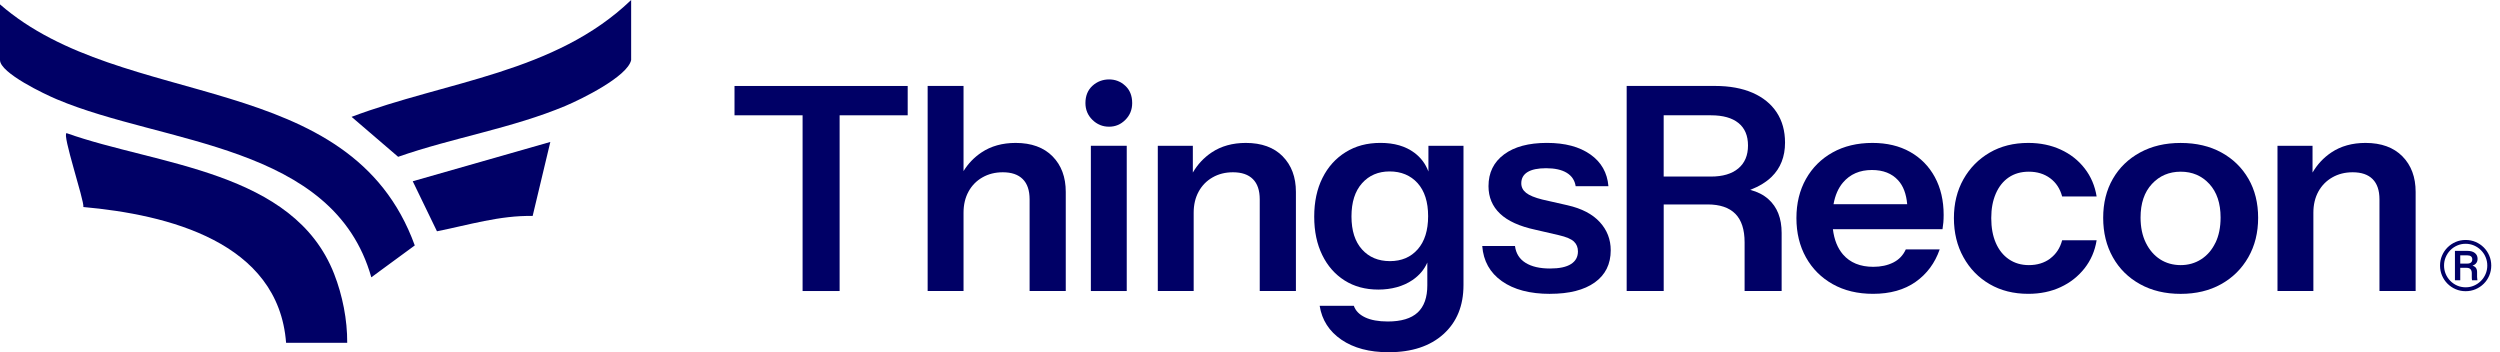
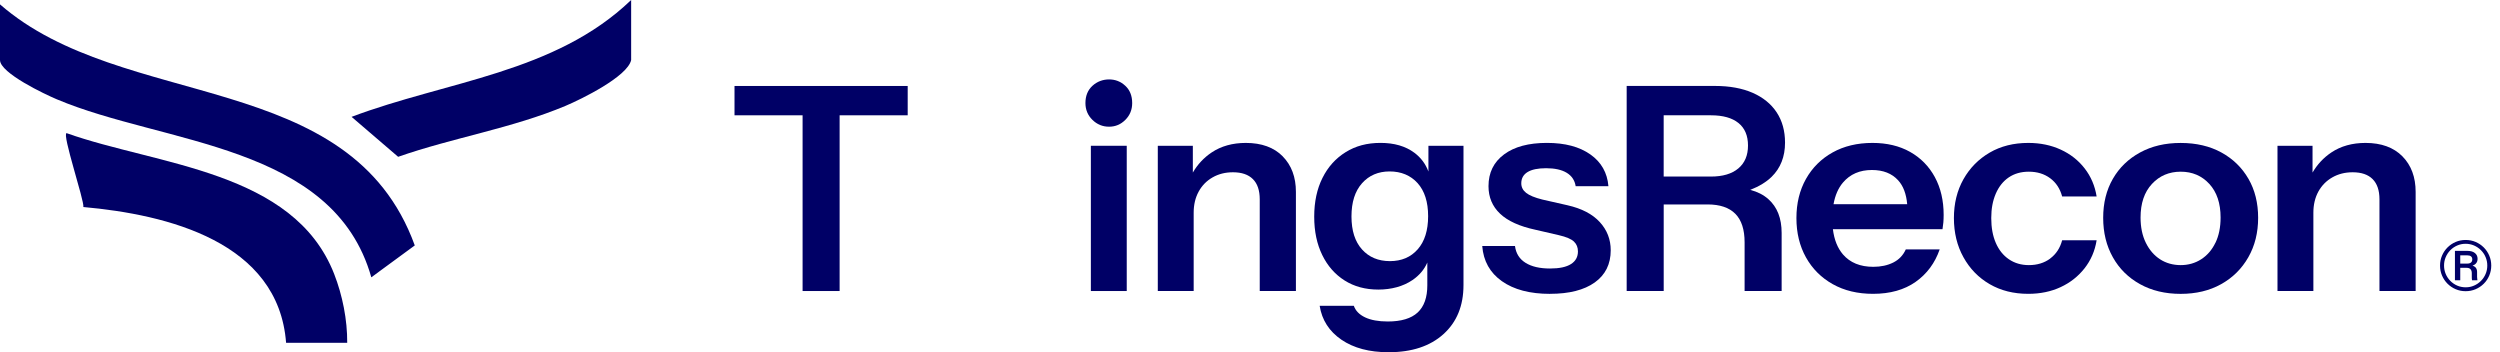
<svg xmlns="http://www.w3.org/2000/svg" width="220" height="31" viewBox="0 0 220 31" fill="none">
  <g clip-path="url(#clip0_119_303)">
    <path d="M219.055 22.493C218.939 22.22 218.78 21.982 218.572 21.775C218.367 21.57 218.127 21.408 217.854 21.291C217.58 21.175 217.29 21.117 216.976 21.117C216.662 21.117 216.371 21.175 216.1 21.291C215.827 21.408 215.589 21.57 215.382 21.775C215.177 21.98 215.015 22.22 214.899 22.493C214.782 22.766 214.724 23.057 214.724 23.371C214.724 23.684 214.782 23.975 214.899 24.249C215.015 24.522 215.177 24.759 215.382 24.967C215.589 25.172 215.827 25.334 216.1 25.45C216.371 25.567 216.665 25.625 216.976 25.625C217.287 25.625 217.58 25.567 217.854 25.45C218.127 25.334 218.365 25.172 218.572 24.967C218.78 24.762 218.939 24.522 219.055 24.249C219.172 23.975 219.23 23.684 219.23 23.371C219.23 23.057 219.172 22.766 219.055 22.493ZM218.734 24.107C218.635 24.34 218.499 24.544 218.324 24.719C218.147 24.896 217.945 25.033 217.715 25.134C217.484 25.235 217.239 25.283 216.978 25.283C216.718 25.283 216.467 25.233 216.237 25.134C216.007 25.033 215.804 24.896 215.63 24.719C215.455 24.542 215.319 24.34 215.222 24.107C215.124 23.874 215.076 23.629 215.076 23.368C215.076 23.108 215.124 22.862 215.222 22.63C215.321 22.397 215.458 22.192 215.63 22.017C215.804 21.84 216.007 21.704 216.237 21.603C216.467 21.501 216.715 21.453 216.978 21.453C217.241 21.453 217.484 21.504 217.715 21.603C217.945 21.704 218.147 21.84 218.324 22.017C218.501 22.195 218.638 22.397 218.734 22.63C218.833 22.862 218.881 23.108 218.881 23.368C218.881 23.629 218.833 23.874 218.734 24.107Z" fill="#000066" />
    <path d="M218.028 22.786C218.028 22.566 217.95 22.394 217.793 22.268C217.636 22.141 217.421 22.078 217.145 22.078H216.034V24.661H216.502V23.568H217.054C217.211 23.568 217.327 23.608 217.403 23.689C217.479 23.77 217.517 23.889 217.517 24.049V24.355C217.517 24.423 217.517 24.481 217.522 24.532C217.525 24.582 217.532 24.625 217.54 24.661H218.013C218.005 24.598 217.998 24.539 217.993 24.489C217.988 24.438 217.983 24.393 217.983 24.355V23.927C217.983 23.743 217.927 23.601 217.816 23.5C217.752 23.444 217.674 23.406 217.583 23.383C217.876 23.265 218.026 23.067 218.026 22.784L218.028 22.786ZM216.502 23.196V22.47H217.122C217.267 22.47 217.375 22.501 217.449 22.561C217.522 22.622 217.56 22.708 217.56 22.824C217.56 22.941 217.522 23.037 217.446 23.1C217.37 23.163 217.262 23.196 217.122 23.196H216.502Z" fill="#000066" />
    <path d="M154.019 16.71C154.801 16.404 155.431 16.022 155.904 15.559C156.688 14.79 157.083 13.789 157.083 12.552C157.083 11.517 156.835 10.627 156.344 9.883C155.851 9.139 155.145 8.568 154.226 8.165C153.308 7.766 152.205 7.563 150.917 7.563H143.147V25.609H146.406V17.99H150.267C151.352 17.99 152.167 18.266 152.711 18.817C153.255 19.369 153.525 20.204 153.525 21.324V25.609H156.784V20.497C156.784 19.21 156.397 18.221 155.618 17.527C155.185 17.14 154.649 16.872 154.021 16.71H154.019ZM146.403 15.534V10.146H150.565C151.618 10.146 152.425 10.371 152.984 10.824C153.543 11.274 153.824 11.934 153.824 12.805C153.824 13.675 153.541 14.345 152.971 14.823C152.402 15.299 151.6 15.537 150.565 15.537H146.403V15.534Z" fill="#000066" />
    <path d="M170.267 15.585C169.748 14.634 169.022 13.892 168.086 13.366C167.15 12.84 166.047 12.577 164.777 12.577C163.438 12.577 162.269 12.858 161.267 13.417C160.266 13.976 159.484 14.755 158.925 15.747C158.366 16.741 158.085 17.889 158.085 19.192C158.085 20.495 158.366 21.648 158.925 22.65C159.484 23.652 160.271 24.438 161.28 25.005C162.292 25.574 163.474 25.857 164.827 25.857C166.33 25.857 167.58 25.506 168.574 24.805C169.568 24.104 170.274 23.151 170.692 21.949H167.709C167.474 22.468 167.107 22.852 166.606 23.103C166.105 23.353 165.52 23.48 164.85 23.48C163.696 23.48 162.808 23.115 162.181 22.389C161.705 21.835 161.409 21.097 161.295 20.171H170.94C170.973 19.971 170.998 19.769 171.016 19.569C171.031 19.369 171.041 19.151 171.041 18.916C171.041 17.646 170.783 16.536 170.264 15.582L170.267 15.585ZM164.728 14.96C165.715 14.96 166.482 15.261 167.033 15.863C167.489 16.359 167.752 17.062 167.833 17.968H161.351C161.49 17.189 161.766 16.553 162.183 16.063C162.811 15.327 163.658 14.96 164.728 14.96Z" fill="#000066" />
    <path d="M180.419 22.753C179.901 23.138 179.273 23.33 178.54 23.33C177.872 23.33 177.287 23.158 176.784 22.817C176.283 22.475 175.898 21.995 175.63 21.375C175.362 20.758 175.23 20.029 175.23 19.194C175.23 18.36 175.364 17.656 175.63 17.039C175.898 16.422 176.278 15.944 176.771 15.61C177.264 15.276 177.854 15.109 178.537 15.109C179.271 15.109 179.898 15.301 180.417 15.686C180.935 16.07 181.285 16.604 181.469 17.29H184.503C184.353 16.354 184.002 15.532 183.45 14.821C182.899 14.11 182.198 13.559 181.345 13.166C180.493 12.774 179.541 12.577 178.489 12.577C177.201 12.577 176.07 12.86 175.091 13.43C174.115 13.999 173.345 14.778 172.784 15.772C172.225 16.766 171.944 17.907 171.944 19.192C171.944 20.477 172.222 21.628 172.784 22.637C173.343 23.649 174.112 24.438 175.091 25.005C176.068 25.574 177.201 25.857 178.489 25.857C179.541 25.857 180.49 25.66 181.333 25.268C182.178 24.876 182.878 24.324 183.438 23.614C183.997 22.903 184.353 22.081 184.503 21.145H181.469C181.285 21.83 180.935 22.364 180.417 22.748L180.419 22.753Z" fill="#000066" />
    <path d="M197.864 15.736C197.294 14.75 196.503 13.978 195.483 13.419C194.463 12.86 193.269 12.58 191.898 12.58C190.527 12.58 189.353 12.86 188.326 13.419C187.298 13.978 186.499 14.752 185.932 15.736C185.363 16.723 185.08 17.866 185.08 19.169C185.08 20.472 185.363 21.63 185.932 22.64C186.499 23.652 187.298 24.441 188.326 25.007C189.353 25.577 190.544 25.86 191.898 25.86C193.252 25.86 194.438 25.577 195.458 25.007C196.477 24.441 197.274 23.649 197.851 22.64C198.428 21.628 198.716 20.472 198.716 19.169C198.716 17.866 198.433 16.721 197.864 15.736ZM194.957 21.362C194.656 21.99 194.238 22.473 193.704 22.817C193.171 23.158 192.568 23.33 191.901 23.33C191.233 23.33 190.61 23.158 190.084 22.817C189.558 22.475 189.14 21.99 188.832 21.362C188.523 20.735 188.369 19.996 188.369 19.144C188.369 17.892 188.703 16.905 189.371 16.187C190.038 15.468 190.883 15.109 191.903 15.109C192.923 15.109 193.763 15.468 194.423 16.187C195.083 16.905 195.412 17.892 195.412 19.144C195.412 19.996 195.263 20.735 194.962 21.362H194.957Z" fill="#000066" />
    <path d="M211.412 13.756C210.635 12.972 209.553 12.577 208.166 12.577C206.997 12.577 205.993 12.858 205.158 13.417C204.47 13.877 203.921 14.469 203.503 15.185V12.828H200.419V25.609H203.577V18.716C203.577 18.016 203.723 17.396 204.014 16.862C204.308 16.328 204.718 15.909 205.244 15.61C205.77 15.309 206.367 15.16 207.035 15.16C207.804 15.16 208.389 15.36 208.791 15.762C209.191 16.162 209.393 16.756 209.393 17.54V25.609H212.576V16.887C212.576 15.585 212.186 14.54 211.41 13.756H211.412Z" fill="#000066" />
-     <path d="M92.624 13.756C91.847 12.972 90.764 12.577 89.377 12.577C88.209 12.577 87.204 12.858 86.369 13.417C85.722 13.85 85.195 14.398 84.791 15.056V7.563H81.633V25.61H84.791V18.716C84.791 18.016 84.937 17.396 85.228 16.862C85.519 16.328 85.929 15.909 86.455 15.61C86.982 15.309 87.579 15.16 88.247 15.16C89.016 15.16 89.6 15.36 90.002 15.762C90.405 16.162 90.605 16.756 90.605 17.54V25.61H93.787V16.887C93.787 15.585 93.398 14.54 92.621 13.756H92.624Z" fill="#000066" />
    <path d="M97.6 11.15C98.152 11.15 98.627 10.951 99.03 10.548C99.432 10.146 99.632 9.655 99.632 9.069C99.632 8.434 99.432 7.928 99.03 7.553C98.627 7.176 98.152 6.989 97.6 6.989C97.049 6.989 96.543 7.176 96.133 7.553C95.723 7.93 95.518 8.436 95.518 9.069C95.518 9.653 95.723 10.146 96.133 10.548C96.543 10.951 97.031 11.15 97.6 11.15Z" fill="#000066" />
    <path d="M99.153 12.828H95.996V25.61H99.153V12.828Z" fill="#000066" />
    <path d="M112.879 13.756C112.102 12.972 111.019 12.577 109.633 12.577C108.464 12.577 107.459 12.858 106.624 13.417C105.936 13.877 105.387 14.469 104.97 15.185V12.828H101.886V25.609H105.043V18.716C105.043 18.016 105.19 17.396 105.481 16.862C105.774 16.328 106.182 15.909 106.708 15.61C107.234 15.309 107.831 15.16 108.499 15.16C109.268 15.16 109.853 15.36 110.255 15.762C110.657 16.161 110.857 16.756 110.857 17.54V25.609H114.04V16.887C114.04 15.585 113.65 14.54 112.873 13.756H112.879Z" fill="#000066" />
    <path d="M125.701 12.828V15.094C125.45 14.421 125.038 13.87 124.461 13.44C123.684 12.863 122.695 12.575 121.491 12.575C120.286 12.575 119.297 12.845 118.419 13.389C117.541 13.933 116.861 14.689 116.378 15.658C115.892 16.627 115.651 17.763 115.651 19.065C115.651 20.368 115.887 21.476 116.355 22.437C116.823 23.399 117.478 24.145 118.323 24.681C119.166 25.215 120.157 25.483 121.293 25.483C122.429 25.483 123.482 25.205 124.301 24.643C124.904 24.231 125.336 23.717 125.604 23.103V25.109C125.604 26.176 125.321 26.975 124.752 27.502C124.183 28.028 123.307 28.291 122.121 28.291C121.301 28.291 120.638 28.169 120.127 27.927C119.616 27.684 119.287 27.345 119.138 26.912H116.13C116.329 28.164 116.97 29.159 118.047 29.895C119.125 30.631 120.509 30.997 122.197 30.997C124.236 30.997 125.845 30.466 127.021 29.406C128.2 28.344 128.787 26.905 128.787 25.083V12.828H125.703H125.701ZM124.759 21.939C124.15 22.632 123.335 22.979 122.315 22.979C121.296 22.979 120.476 22.637 119.859 21.952C119.239 21.266 118.93 20.297 118.93 19.045C118.93 17.793 119.239 16.819 119.859 16.126C120.476 15.433 121.288 15.086 122.29 15.086C123.292 15.086 124.127 15.428 124.747 16.113C125.364 16.799 125.675 17.768 125.675 19.02C125.675 20.272 125.369 21.246 124.759 21.939Z" fill="#000066" />
    <path d="M136.403 25.86C134.632 25.86 133.22 25.488 132.167 24.744C131.115 24.001 130.538 22.969 130.437 21.648H133.319C133.402 22.301 133.711 22.794 134.247 23.128C134.781 23.462 135.499 23.629 136.403 23.629C137.222 23.629 137.835 23.5 138.245 23.239C138.654 22.981 138.859 22.609 138.859 22.124C138.859 21.772 138.743 21.484 138.508 21.259C138.272 21.034 137.832 20.846 137.179 20.695L135.122 20.219C133.718 19.918 132.679 19.447 132.003 18.802C131.327 18.16 130.988 17.353 130.988 16.384C130.988 15.198 131.444 14.267 132.355 13.589C133.265 12.911 134.523 12.575 136.127 12.575C137.731 12.575 138.988 12.914 139.95 13.589C140.911 14.264 141.442 15.198 141.541 16.384H138.659C138.576 15.866 138.313 15.473 137.87 15.205C137.427 14.937 136.823 14.803 136.054 14.803C135.335 14.803 134.791 14.917 134.424 15.142C134.057 15.367 133.873 15.699 133.873 16.131C133.873 16.465 134.014 16.746 134.298 16.971C134.581 17.196 135.059 17.393 135.727 17.56L137.933 18.061C139.186 18.345 140.134 18.838 140.78 19.541C141.422 20.242 141.744 21.069 141.744 22.023C141.744 23.242 141.275 24.185 140.339 24.856C139.403 25.523 138.09 25.857 136.403 25.857V25.86Z" fill="#000066" />
    <path d="M64.637 7.566V10.146H70.628V25.61H73.886V10.146H79.877V7.566H64.637Z" fill="#000066" />
    <path d="M0 0.385C10.844 9.84 30.82 5.952 36.5 21.598L32.675 24.403C29.353 12.64 14.406 12.716 5.002 8.74C3.98 8.31 0 6.433 0 5.284V0.385Z" fill="#000066" />
    <path d="M30.558 30.168H25.176C24.503 21.269 14.725 18.883 7.337 18.218C7.431 17.662 5.427 11.747 5.862 11.717C13.839 14.558 25.844 14.995 29.406 24.109C30.14 25.989 30.568 28.142 30.555 30.168H30.558Z" fill="#000066" />
    <path d="M55.541 5.284C55.222 6.744 51.129 8.742 49.77 9.314C45.077 11.287 39.845 12.117 35.036 13.799L30.939 10.283C39.266 7.136 48.842 6.438 55.541 0V5.284Z" fill="#000066" />
-     <path d="M48.429 12.491L46.873 19.005C43.997 18.944 41.234 19.799 38.453 20.353L36.321 15.951L48.427 12.491H48.429Z" fill="#000066" />
  </g>
  <defs>
    <clipPath id="clip0_119_303">
      <rect width="219.23" height="31" fill="white" />
    </clipPath>
  </defs>
</svg>